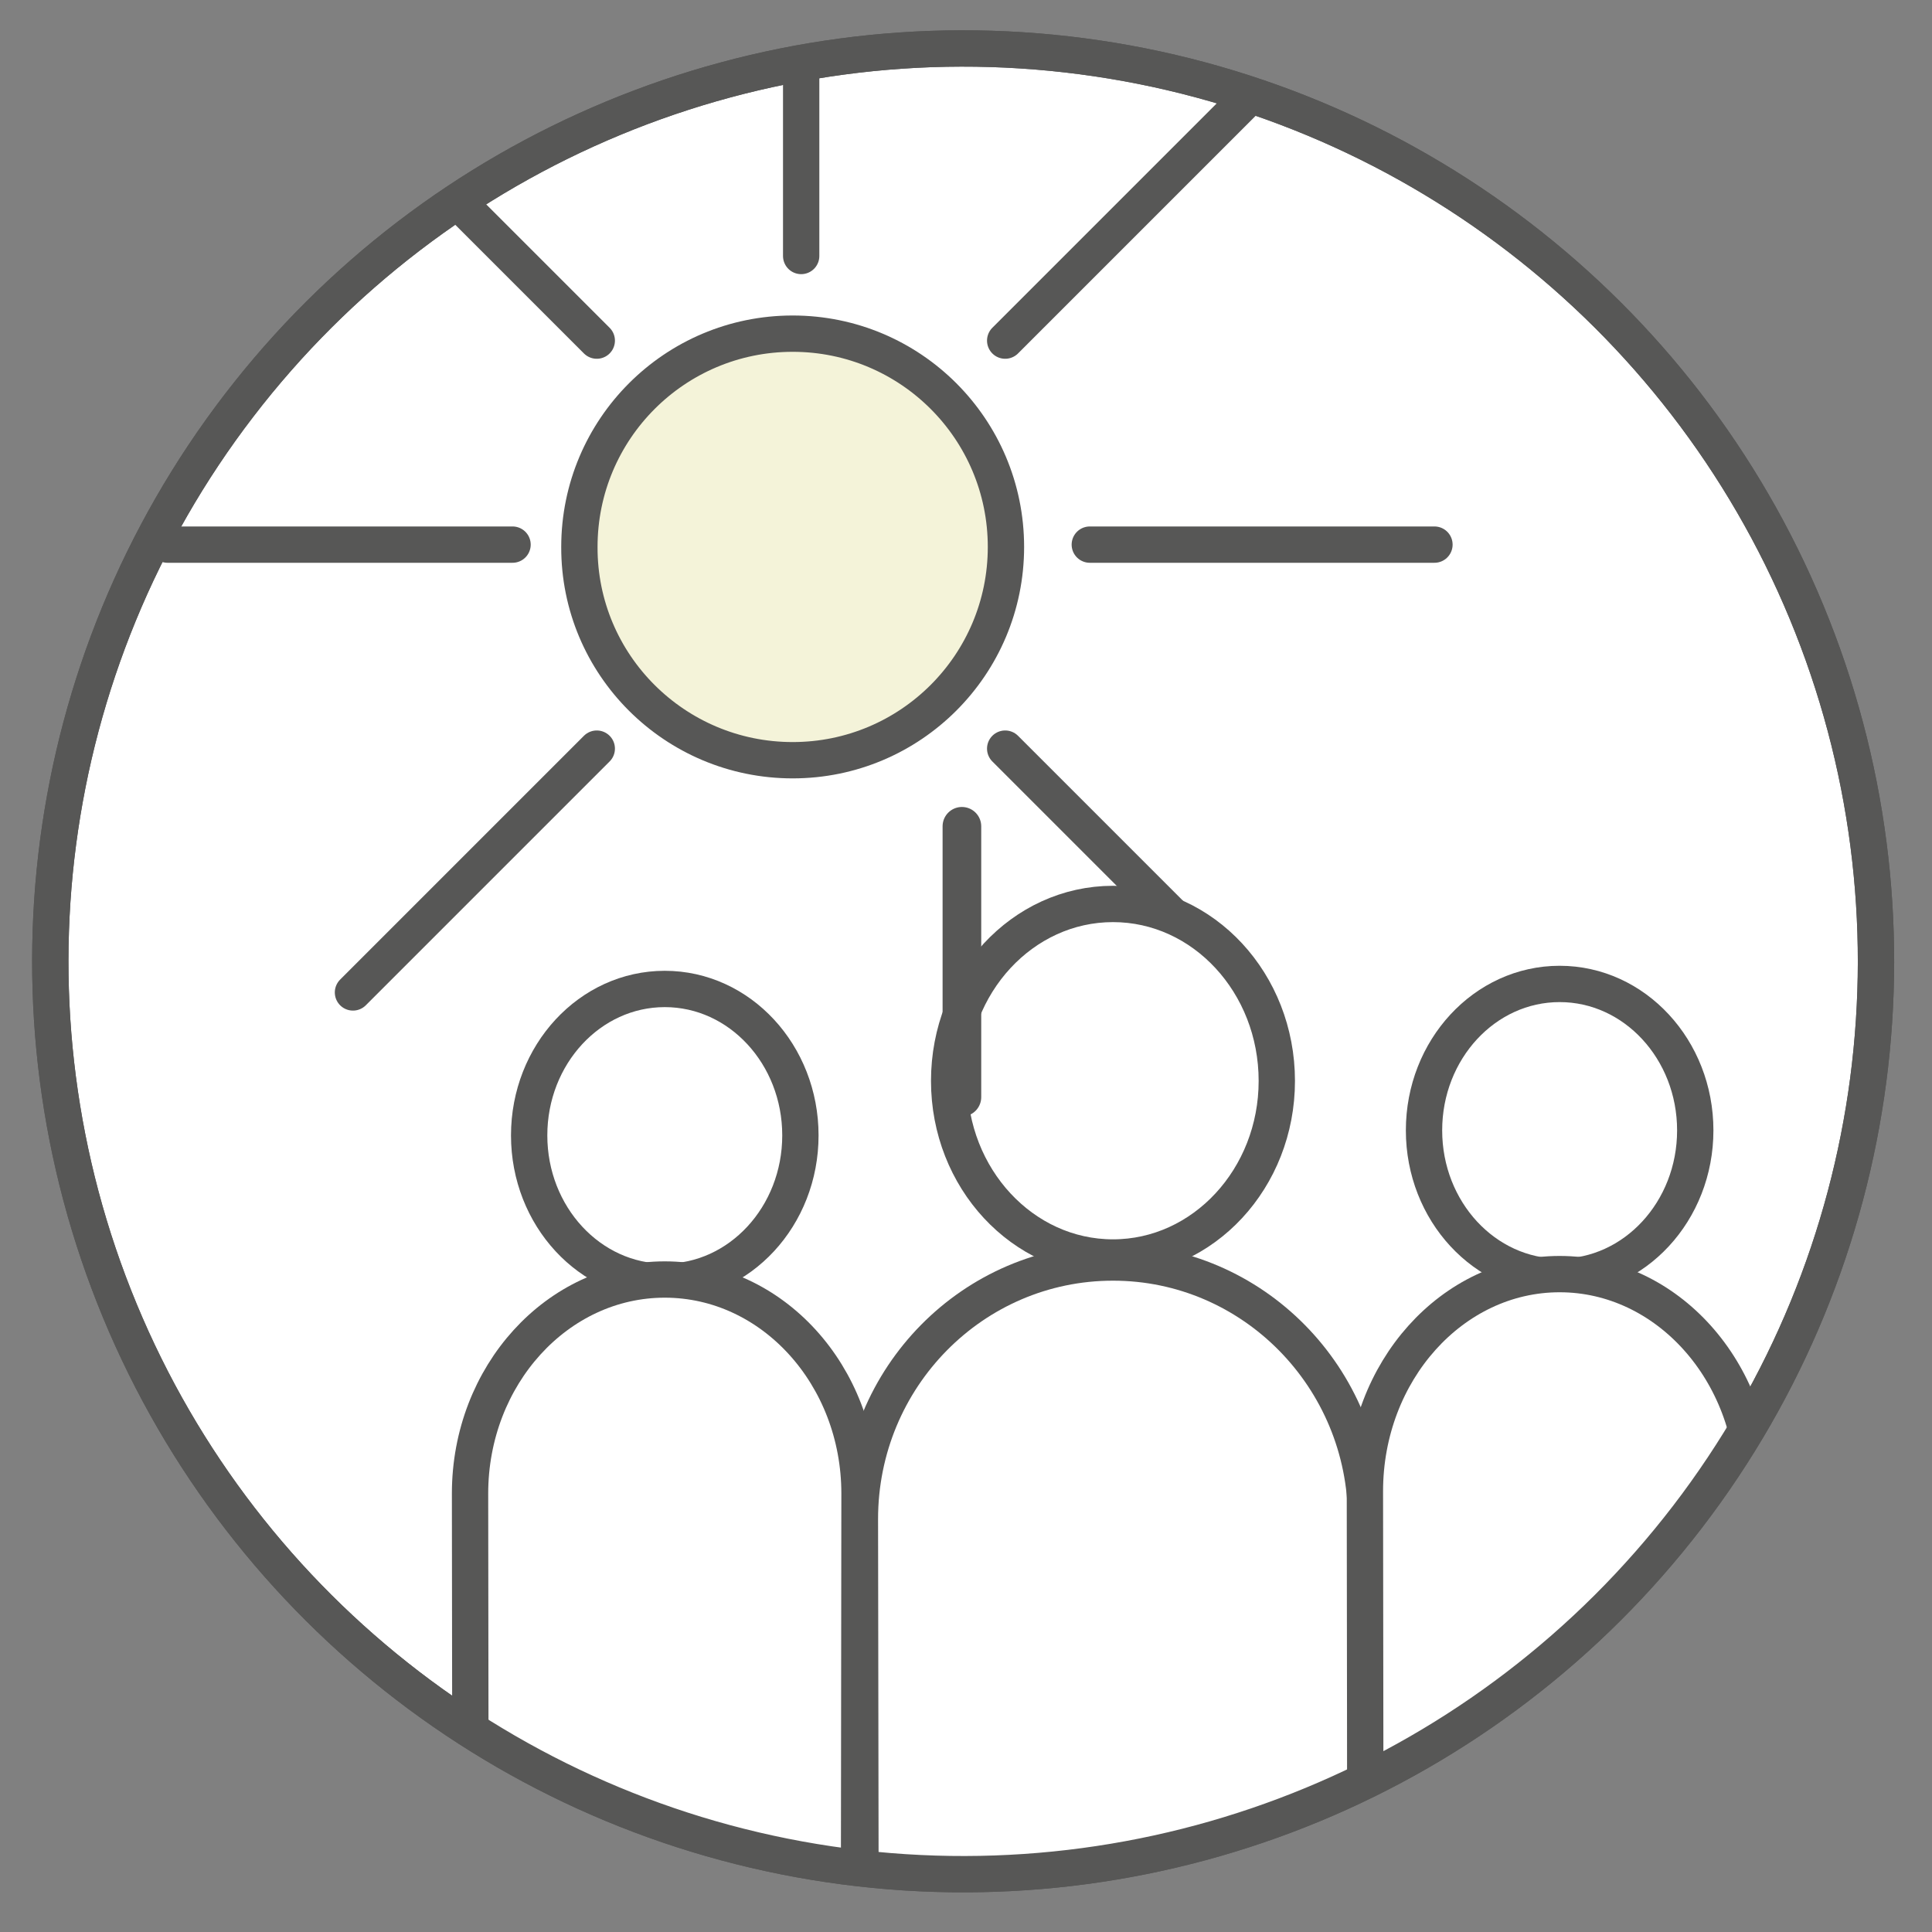
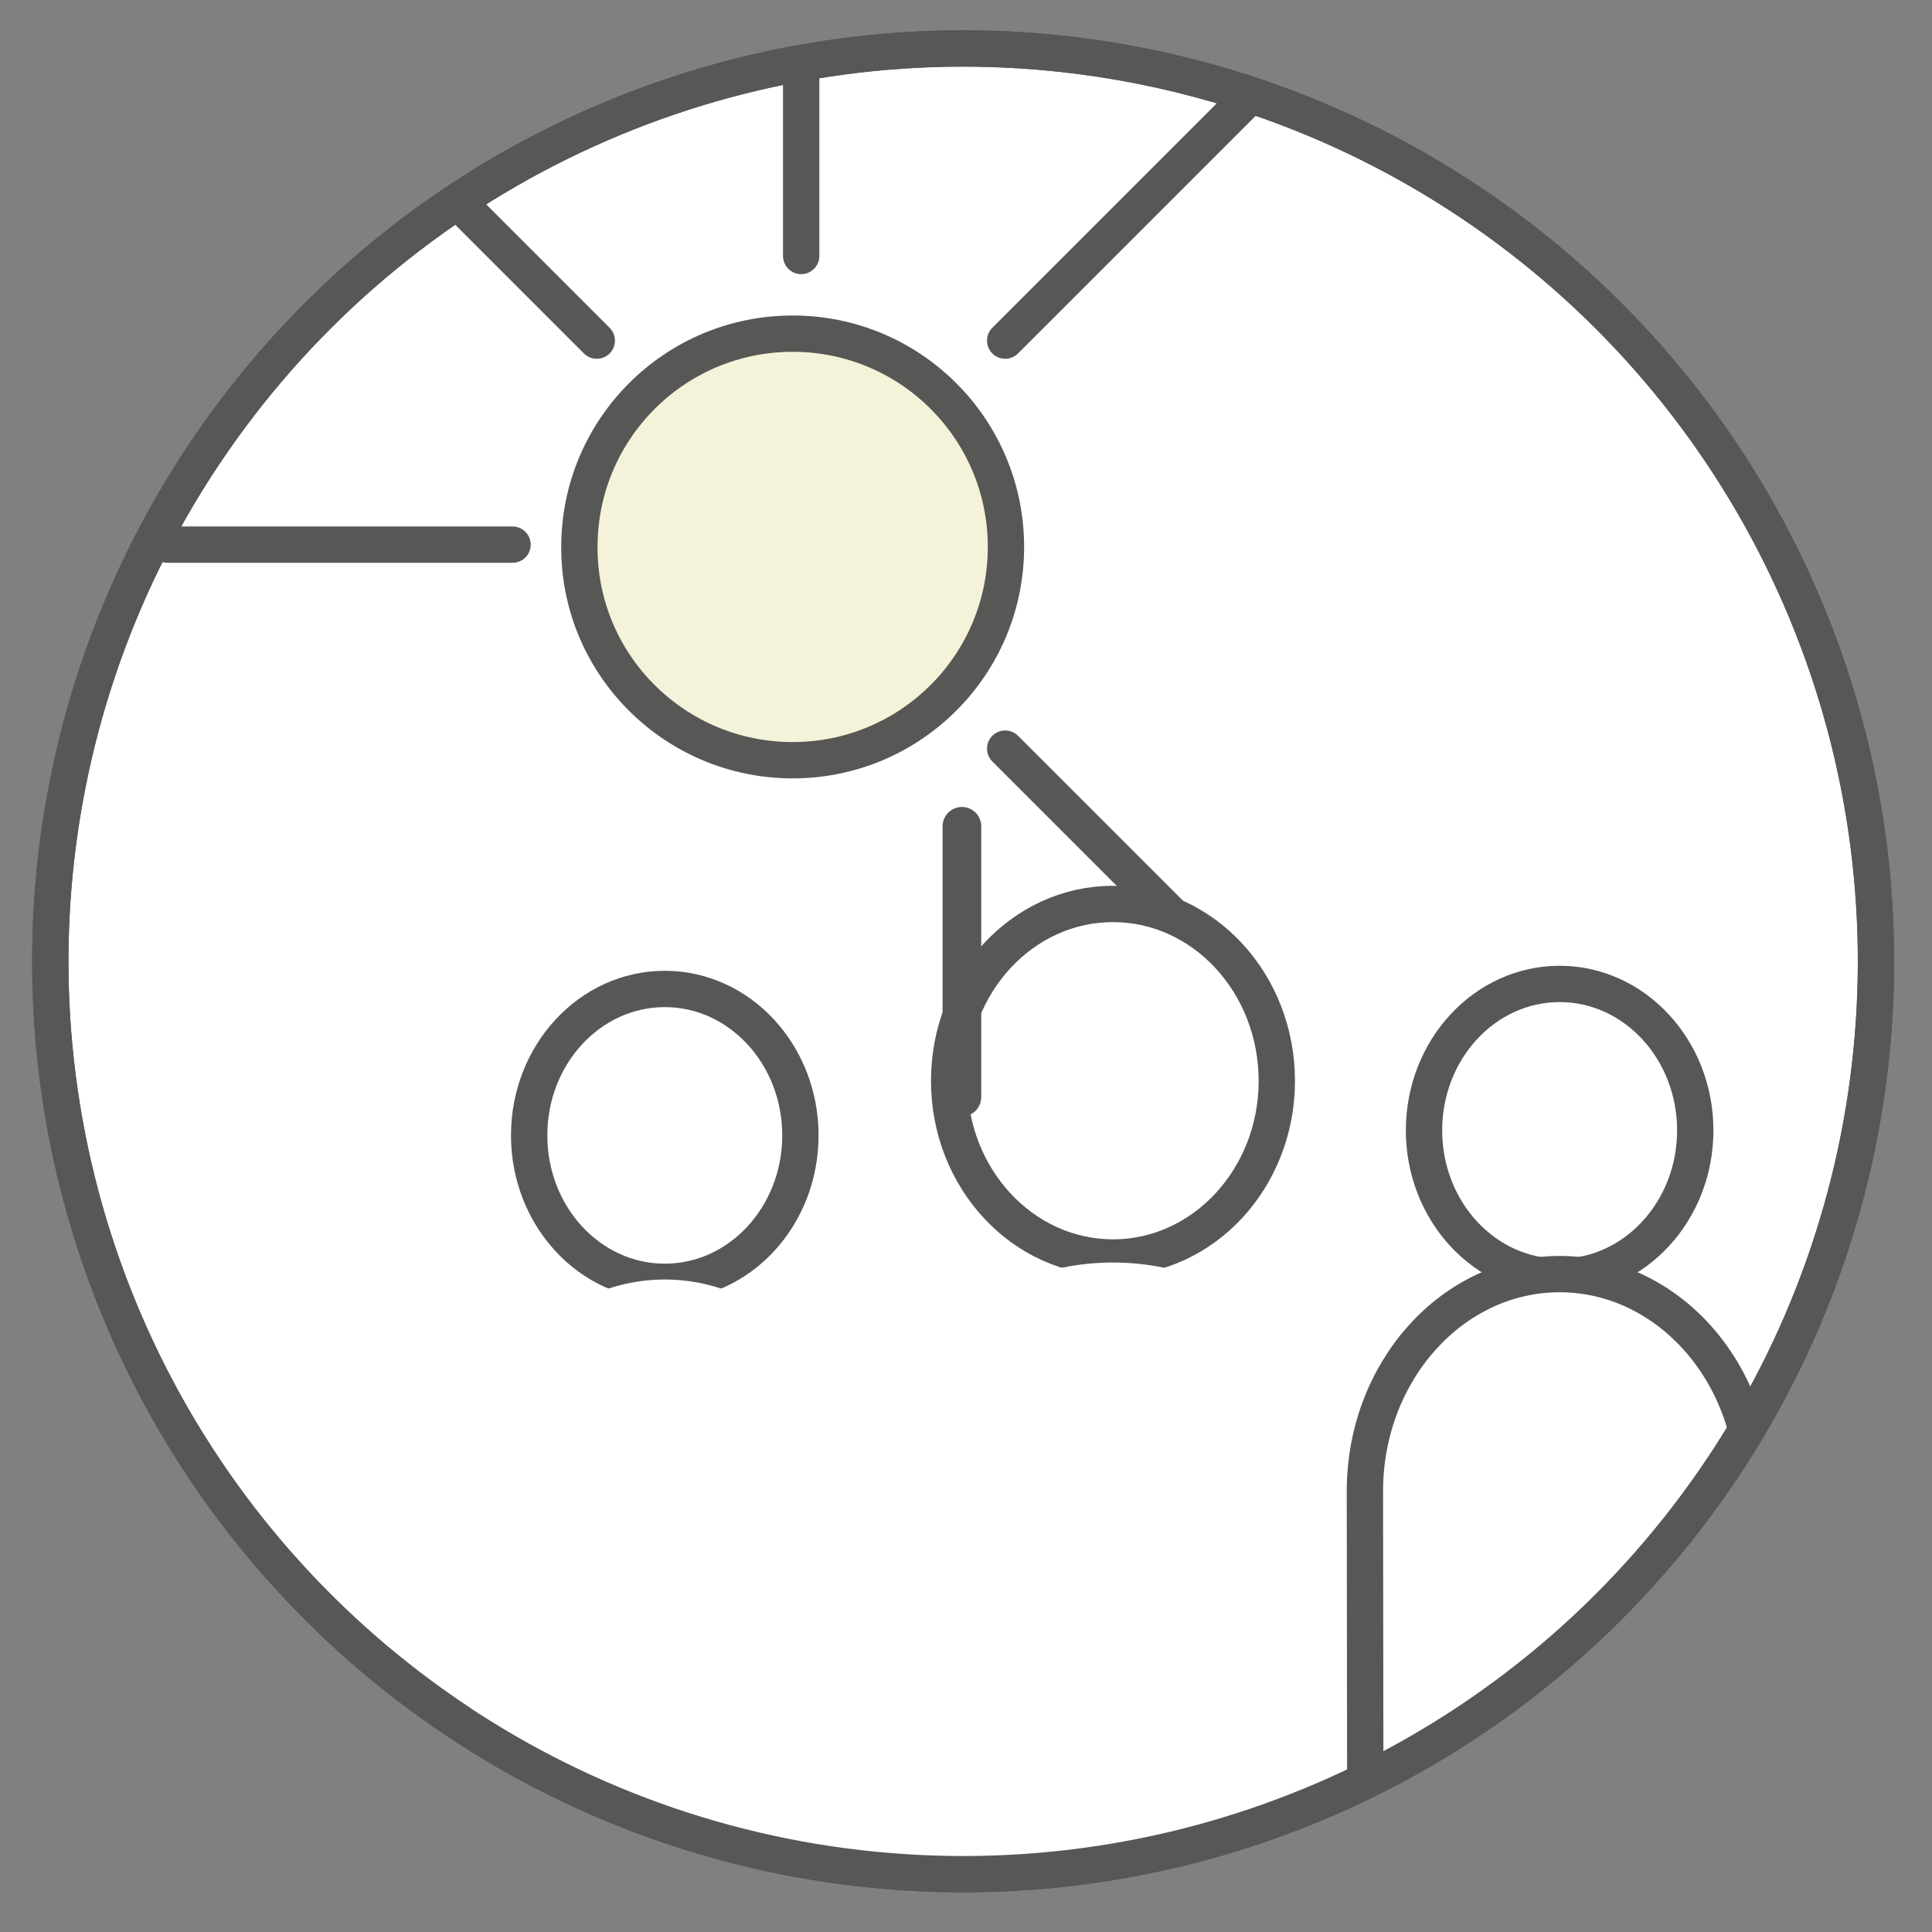
<svg xmlns="http://www.w3.org/2000/svg" width="100%" height="100%" viewBox="0 0 50 50" version="1.1" xml:space="preserve" style="fill-rule:evenodd;clip-rule:evenodd;">
  <rect x="0" y="0" width="50" height="50" fill="#808080" stroke="none" />
  <g id="Artboard1" transform="matrix(0.993,0,0,0.993,-46.313,-46.292)">
    <rect x="46.655" y="46.634" width="50.026" height="50.026" style="fill:none;" />
    <clipPath id="_clip1">
      <rect x="46.655" y="46.634" width="50.026" height="50.026" />
    </clipPath>
    <g clip-path="url(#_clip1)">
      <g id="ueberuns.svg" transform="matrix(1.007,0,0,1.007,71.704,71.683)">
        <g transform="matrix(1,0,0,1,-70.865,-70.865)">
          <g transform="matrix(0.924,-0.383,0.383,0.924,-21.725,32.514)">
            <g id="Ebene_3">
              <circle cx="70.87" cy="70.87" r="23.62" style="fill:white;stroke:rgb(87,87,86);stroke-width:0.94px;" />
            </g>
          </g>
          <g id="Ebene_6">
            <g>
              <clipPath id="_clip2">
                <path d="M47.24,70.87C47.24,83.92 57.82,94.49 70.86,94.49C83.91,94.49 94.48,83.91 94.48,70.87C94.48,57.82 83.9,47.25 70.86,47.25C57.82,47.24 47.24,57.82 47.24,70.87" />
              </clipPath>
              <g clip-path="url(#_clip2)">
                <path d="M66.49,65.65C69.54,65.65 72.01,63.18 72.01,60.13C72.01,57.08 69.54,54.61 66.49,54.61C63.44,54.61 60.97,57.08 60.97,60.13C60.96,63.18 63.44,65.65 66.49,65.65" style="fill:rgb(244,243,217);fill-rule:nonzero;" />
              </g>
              <clipPath id="_clip3">
                <path d="M47.24,70.87C47.24,83.92 57.82,94.49 70.86,94.49C83.91,94.49 94.48,83.91 94.48,70.87C94.48,57.82 83.9,47.25 70.86,47.25C57.82,47.24 47.24,57.82 47.24,70.87" />
              </clipPath>
              <g clip-path="url(#_clip3)">
                <path d="M66.49,65.65C69.54,65.65 72.01,63.18 72.01,60.13C72.01,57.08 69.54,54.61 66.49,54.61C63.44,54.61 60.97,57.08 60.97,60.13C60.96,63.18 63.44,65.65 66.49,65.65Z" style="fill:none;fill-rule:nonzero;stroke:rgb(87,87,86);stroke-width:0.94px;" />
              </g>
              <clipPath id="_clip4">
                <path d="M47.24,70.87C47.24,83.92 57.82,94.49 70.86,94.49C83.91,94.49 94.48,83.91 94.48,70.87C94.48,57.82 83.9,47.25 70.86,47.25C57.82,47.24 47.24,57.82 47.24,70.87" />
              </clipPath>
              <g clip-path="url(#_clip4)">
                <path d="M59.24,60.07L50.31,60.07" style="fill:none;fill-rule:nonzero;stroke:rgb(87,87,86);stroke-width:0.94px;stroke-linecap:round;" />
              </g>
              <clipPath id="_clip5">
-                 <path d="M47.24,70.87C47.24,83.92 57.82,94.49 70.86,94.49C83.91,94.49 94.48,83.91 94.48,70.87C94.48,57.82 83.9,47.25 70.86,47.25C57.82,47.24 47.24,57.82 47.24,70.87" />
-               </clipPath>
+                 </clipPath>
              <g clip-path="url(#_clip5)">
                <path d="M83.1,60.07L74.18,60.07" style="fill:none;fill-rule:nonzero;stroke:rgb(87,87,86);stroke-width:0.94px;stroke-linecap:round;" />
              </g>
              <clipPath id="_clip6">
                <path d="M47.24,70.87C47.24,83.92 57.82,94.49 70.86,94.49C83.91,94.49 94.48,83.91 94.48,70.87C94.48,57.82 83.9,47.25 70.86,47.25C57.82,47.24 47.24,57.82 47.24,70.87" />
              </clipPath>
              <g clip-path="url(#_clip6)">
                <path d="M66.71,43.68L66.71,52.6" style="fill:none;fill-rule:nonzero;stroke:rgb(87,87,86);stroke-width:0.94px;stroke-linecap:round;" />
              </g>
              <clipPath id="_clip7">
                <path d="M47.24,70.87C47.24,83.92 57.82,94.49 70.86,94.49C83.91,94.49 94.48,83.91 94.48,70.87C94.48,57.82 83.9,47.25 70.86,47.25C57.82,47.24 47.24,57.82 47.24,70.87" />
              </clipPath>
              <g clip-path="url(#_clip7)">
-                 <path d="M61.42,65.35L55.11,71.66" style="fill:none;fill-rule:nonzero;stroke:rgb(87,87,86);stroke-width:0.94px;stroke-linecap:round;" />
-               </g>
+                 </g>
              <clipPath id="_clip8">
                <path d="M47.24,70.87C47.24,83.92 57.82,94.49 70.86,94.49C83.91,94.49 94.48,83.91 94.48,70.87C94.48,57.82 83.9,47.25 70.86,47.25C57.82,47.24 47.24,57.82 47.24,70.87" />
              </clipPath>
              <g clip-path="url(#_clip8)">
                <path d="M78.3,48.48L71.99,54.79" style="fill:none;fill-rule:nonzero;stroke:rgb(87,87,86);stroke-width:0.94px;stroke-linecap:round;" />
              </g>
              <clipPath id="_clip9">
                <path d="M47.24,70.87C47.24,83.92 57.82,94.49 70.86,94.49C83.91,94.49 94.48,83.91 94.48,70.87C94.48,57.82 83.9,47.25 70.86,47.25C57.82,47.24 47.24,57.82 47.24,70.87" />
              </clipPath>
              <g clip-path="url(#_clip9)">
                <path d="M61.42,54.79L55.11,48.48" style="fill:none;fill-rule:nonzero;stroke:rgb(87,87,86);stroke-width:0.94px;stroke-linecap:round;" />
              </g>
              <clipPath id="_clip10">
                <path d="M47.24,70.87C47.24,83.92 57.82,94.49 70.86,94.49C83.91,94.49 94.48,83.91 94.48,70.87C94.48,57.82 83.9,47.25 70.86,47.25C57.82,47.24 47.24,57.82 47.24,70.87" />
              </clipPath>
              <g clip-path="url(#_clip10)">
                <path d="M78.3,71.66L71.99,65.35" style="fill:none;fill-rule:nonzero;stroke:rgb(87,87,86);stroke-width:0.94px;stroke-linecap:round;" />
              </g>
              <clipPath id="_clip11">
                <path d="M47.24,70.87C47.24,83.92 57.82,94.49 70.86,94.49C83.91,94.49 94.48,83.91 94.48,70.87C94.48,57.82 83.9,47.25 70.86,47.25C57.82,47.24 47.24,57.82 47.24,70.87" />
              </clipPath>
              <g clip-path="url(#_clip11)">
                <path d="M63.18,79.15C65.12,79.15 66.69,77.45 66.69,75.36C66.69,73.27 65.12,71.57 63.18,71.57C61.24,71.57 59.67,73.27 59.67,75.36C59.67,77.45 61.24,79.15 63.18,79.15" style="fill:white;fill-rule:nonzero;" />
              </g>
              <clipPath id="_clip12">
                <path d="M47.24,70.87C47.24,83.92 57.82,94.49 70.86,94.49C83.91,94.49 94.48,83.91 94.48,70.87C94.48,57.82 83.9,47.25 70.86,47.25C57.82,47.24 47.24,57.82 47.24,70.87" />
              </clipPath>
              <g clip-path="url(#_clip12)">
                <path d="M63.18,79.15C65.12,79.15 66.69,77.45 66.69,75.36C66.69,73.27 65.12,71.57 63.18,71.57C61.24,71.57 59.67,73.27 59.67,75.36C59.67,77.45 61.24,79.15 63.18,79.15Z" style="fill:none;fill-rule:nonzero;stroke:rgb(87,87,86);stroke-width:0.94px;stroke-linecap:round;" />
              </g>
              <clipPath id="_clip13">
                <path d="M47.24,70.87C47.24,83.92 57.82,94.49 70.86,94.49C83.91,94.49 94.48,83.91 94.48,70.87C94.48,57.82 83.9,47.25 70.86,47.25C57.82,47.24 47.24,57.82 47.24,70.87" />
              </clipPath>
              <g clip-path="url(#_clip13)">
                <path d="M86.34,79.02C88.28,79.02 89.85,77.32 89.85,75.23C89.85,73.14 88.28,71.44 86.34,71.44C84.4,71.44 82.83,73.14 82.83,75.23C82.83,77.32 84.4,79.02 86.34,79.02" style="fill:white;fill-rule:nonzero;" />
              </g>
              <clipPath id="_clip14">
                <path d="M47.24,70.87C47.24,83.92 57.82,94.49 70.86,94.49C83.91,94.49 94.48,83.91 94.48,70.87C94.48,57.82 83.9,47.25 70.86,47.25C57.82,47.24 47.24,57.82 47.24,70.87" />
              </clipPath>
              <g clip-path="url(#_clip14)">
                <path d="M86.34,79.02C88.28,79.02 89.85,77.32 89.85,75.23C89.85,73.14 88.28,71.44 86.34,71.44C84.4,71.44 82.83,73.14 82.83,75.23C82.83,77.32 84.4,79.02 86.34,79.02Z" style="fill:none;fill-rule:nonzero;stroke:rgb(87,87,86);stroke-width:0.94px;stroke-linecap:round;" />
              </g>
              <clipPath id="_clip15">
                <path d="M47.24,70.87C47.24,83.92 57.82,94.49 70.86,94.49C83.91,94.49 94.48,83.91 94.48,70.87C94.48,57.82 83.9,47.25 70.86,47.25C57.82,47.24 47.24,57.82 47.24,70.87" />
              </clipPath>
              <g clip-path="url(#_clip15)">
                <path d="M74.78,78.52C77.12,78.52 79.02,76.47 79.02,73.95C79.02,71.42 77.12,69.37 74.78,69.37C72.44,69.37 70.54,71.42 70.54,73.95C70.54,76.47 72.44,78.52 74.78,78.52" style="fill:white;fill-rule:nonzero;" />
              </g>
              <clipPath id="_clip16">
                <path d="M47.24,70.87C47.24,83.92 57.82,94.49 70.86,94.49C83.91,94.49 94.48,83.91 94.48,70.87C94.48,57.82 83.9,47.25 70.86,47.25C57.82,47.24 47.24,57.82 47.24,70.87" />
              </clipPath>
              <g clip-path="url(#_clip16)">
                <path d="M74.78,78.52C77.12,78.52 79.02,76.47 79.02,73.95C79.02,71.42 77.12,69.37 74.78,69.37C72.44,69.37 70.54,71.42 70.54,73.95C70.54,76.47 72.44,78.52 74.78,78.52Z" style="fill:none;fill-rule:nonzero;stroke:rgb(87,87,86);stroke-width:0.94px;stroke-linecap:round;" />
              </g>
              <clipPath id="_clip17">
                <path d="M47.24,70.87C47.24,83.92 57.82,94.49 70.86,94.49C83.91,94.49 94.48,83.91 94.48,70.87C94.48,57.82 83.9,47.25 70.86,47.25C57.82,47.24 47.24,57.82 47.24,70.87" />
              </clipPath>
              <g clip-path="url(#_clip17)">
                <path d="M81.3,102.78C81.3,102.78 81.33,88.96 81.33,85.29C81.33,81.63 78.4,78.65 74.78,78.65C71.16,78.65 68.23,81.62 68.23,85.29C68.23,87.79 68.26,102.78 68.26,102.78L81.3,102.78Z" style="fill:white;fill-rule:nonzero;" />
              </g>
              <clipPath id="_clip18">
-                 <path d="M47.24,70.87C47.24,83.92 57.82,94.49 70.86,94.49C83.91,94.49 94.48,83.91 94.48,70.87C94.48,57.82 83.9,47.25 70.86,47.25C57.82,47.24 47.24,57.82 47.24,70.87" />
-               </clipPath>
+                 </clipPath>
              <g clip-path="url(#_clip18)">
-                 <path d="M81.3,102.78C81.3,102.78 81.33,88.96 81.33,85.29C81.33,81.63 78.4,78.65 74.78,78.65C71.16,78.65 68.23,81.62 68.23,85.29C68.23,87.79 68.26,102.78 68.26,102.78L81.3,102.78Z" style="fill:none;fill-rule:nonzero;stroke:rgb(87,87,86);stroke-width:0.94px;stroke-linecap:round;" />
-               </g>
+                 </g>
              <clipPath id="_clip19">
                <path d="M47.24,70.87C47.24,83.92 57.82,94.49 70.86,94.49C83.91,94.49 94.48,83.91 94.48,70.87C94.48,57.82 83.9,47.25 70.86,47.25C57.82,47.24 47.24,57.82 47.24,70.87" />
              </clipPath>
              <g clip-path="url(#_clip19)">
                <path d="M68.2,99.24C68.2,99.24 68.22,87.69 68.22,84.63C68.22,81.57 65.96,79.09 63.18,79.09C60.4,79.09 58.14,81.57 58.14,84.63C58.14,86.72 58.16,99.24 58.16,99.24L68.2,99.24Z" style="fill:white;fill-rule:nonzero;" />
              </g>
              <clipPath id="_clip20">
-                 <path d="M47.24,70.87C47.24,83.92 57.82,94.49 70.86,94.49C83.91,94.49 94.48,83.91 94.48,70.87C94.48,57.82 83.9,47.25 70.86,47.25C57.82,47.24 47.24,57.82 47.24,70.87" />
-               </clipPath>
+                 </clipPath>
              <g clip-path="url(#_clip20)">
                <path d="M68.2,99.24C68.2,99.24 68.22,87.69 68.22,84.63C68.22,81.57 65.96,79.09 63.18,79.09C60.4,79.09 58.14,81.57 58.14,84.63C58.14,86.72 58.16,99.24 58.16,99.24L68.2,99.24Z" style="fill:none;fill-rule:nonzero;stroke:rgb(87,87,86);stroke-width:0.94px;stroke-linecap:round;" />
              </g>
              <clipPath id="_clip21">
                <path d="M47.24,70.87C47.24,83.92 57.82,94.49 70.86,94.49C83.91,94.49 94.48,83.91 94.48,70.87C94.48,57.82 83.9,47.25 70.86,47.25C57.82,47.24 47.24,57.82 47.24,70.87" />
              </clipPath>
              <g clip-path="url(#_clip21)">
                <path d="M91.36,99.37C91.36,99.37 91.38,87.67 91.38,84.57C91.38,81.47 89.12,78.95 86.34,78.95C83.56,78.95 81.3,81.47 81.3,84.57C81.3,86.69 81.32,99.37 81.32,99.37L91.36,99.37Z" style="fill:white;fill-rule:nonzero;" />
              </g>
              <clipPath id="_clip22">
-                 <path d="M47.24,70.87C47.24,83.92 57.82,94.49 70.86,94.49C83.91,94.49 94.48,83.91 94.48,70.87C94.48,57.82 83.9,47.25 70.86,47.25C57.82,47.24 47.24,57.82 47.24,70.87" />
+                 <path d="M47.24,70.87C47.24,83.92 57.82,94.49 70.86,94.49C83.91,94.49 94.48,83.91 94.48,70.87C94.48,57.82 83.9,47.25 70.86,47.25" />
              </clipPath>
              <g clip-path="url(#_clip22)">
                <path d="M91.36,99.37C91.36,99.37 91.38,87.67 91.38,84.57C91.38,81.47 89.12,78.95 86.34,78.95C83.56,78.95 81.3,81.47 81.3,84.57C81.3,86.69 81.32,99.37 81.32,99.37L91.36,99.37Z" style="fill:none;fill-rule:nonzero;stroke:rgb(87,87,86);stroke-width:0.94px;stroke-linecap:round;" />
              </g>
            </g>
            <g transform="matrix(0.924,-0.383,0.383,0.924,-21.725,32.514)">
              <circle cx="70.87" cy="70.87" r="23.62" style="fill:none;stroke:rgb(87,87,86);stroke-width:0.94px;" />
            </g>
            <path d="M70.87,67.36L70.87,74.37" style="fill:none;fill-rule:nonzero;stroke:rgb(87,87,86);stroke-width:1px;stroke-linecap:round;" />
          </g>
        </g>
      </g>
    </g>
  </g>
</svg>